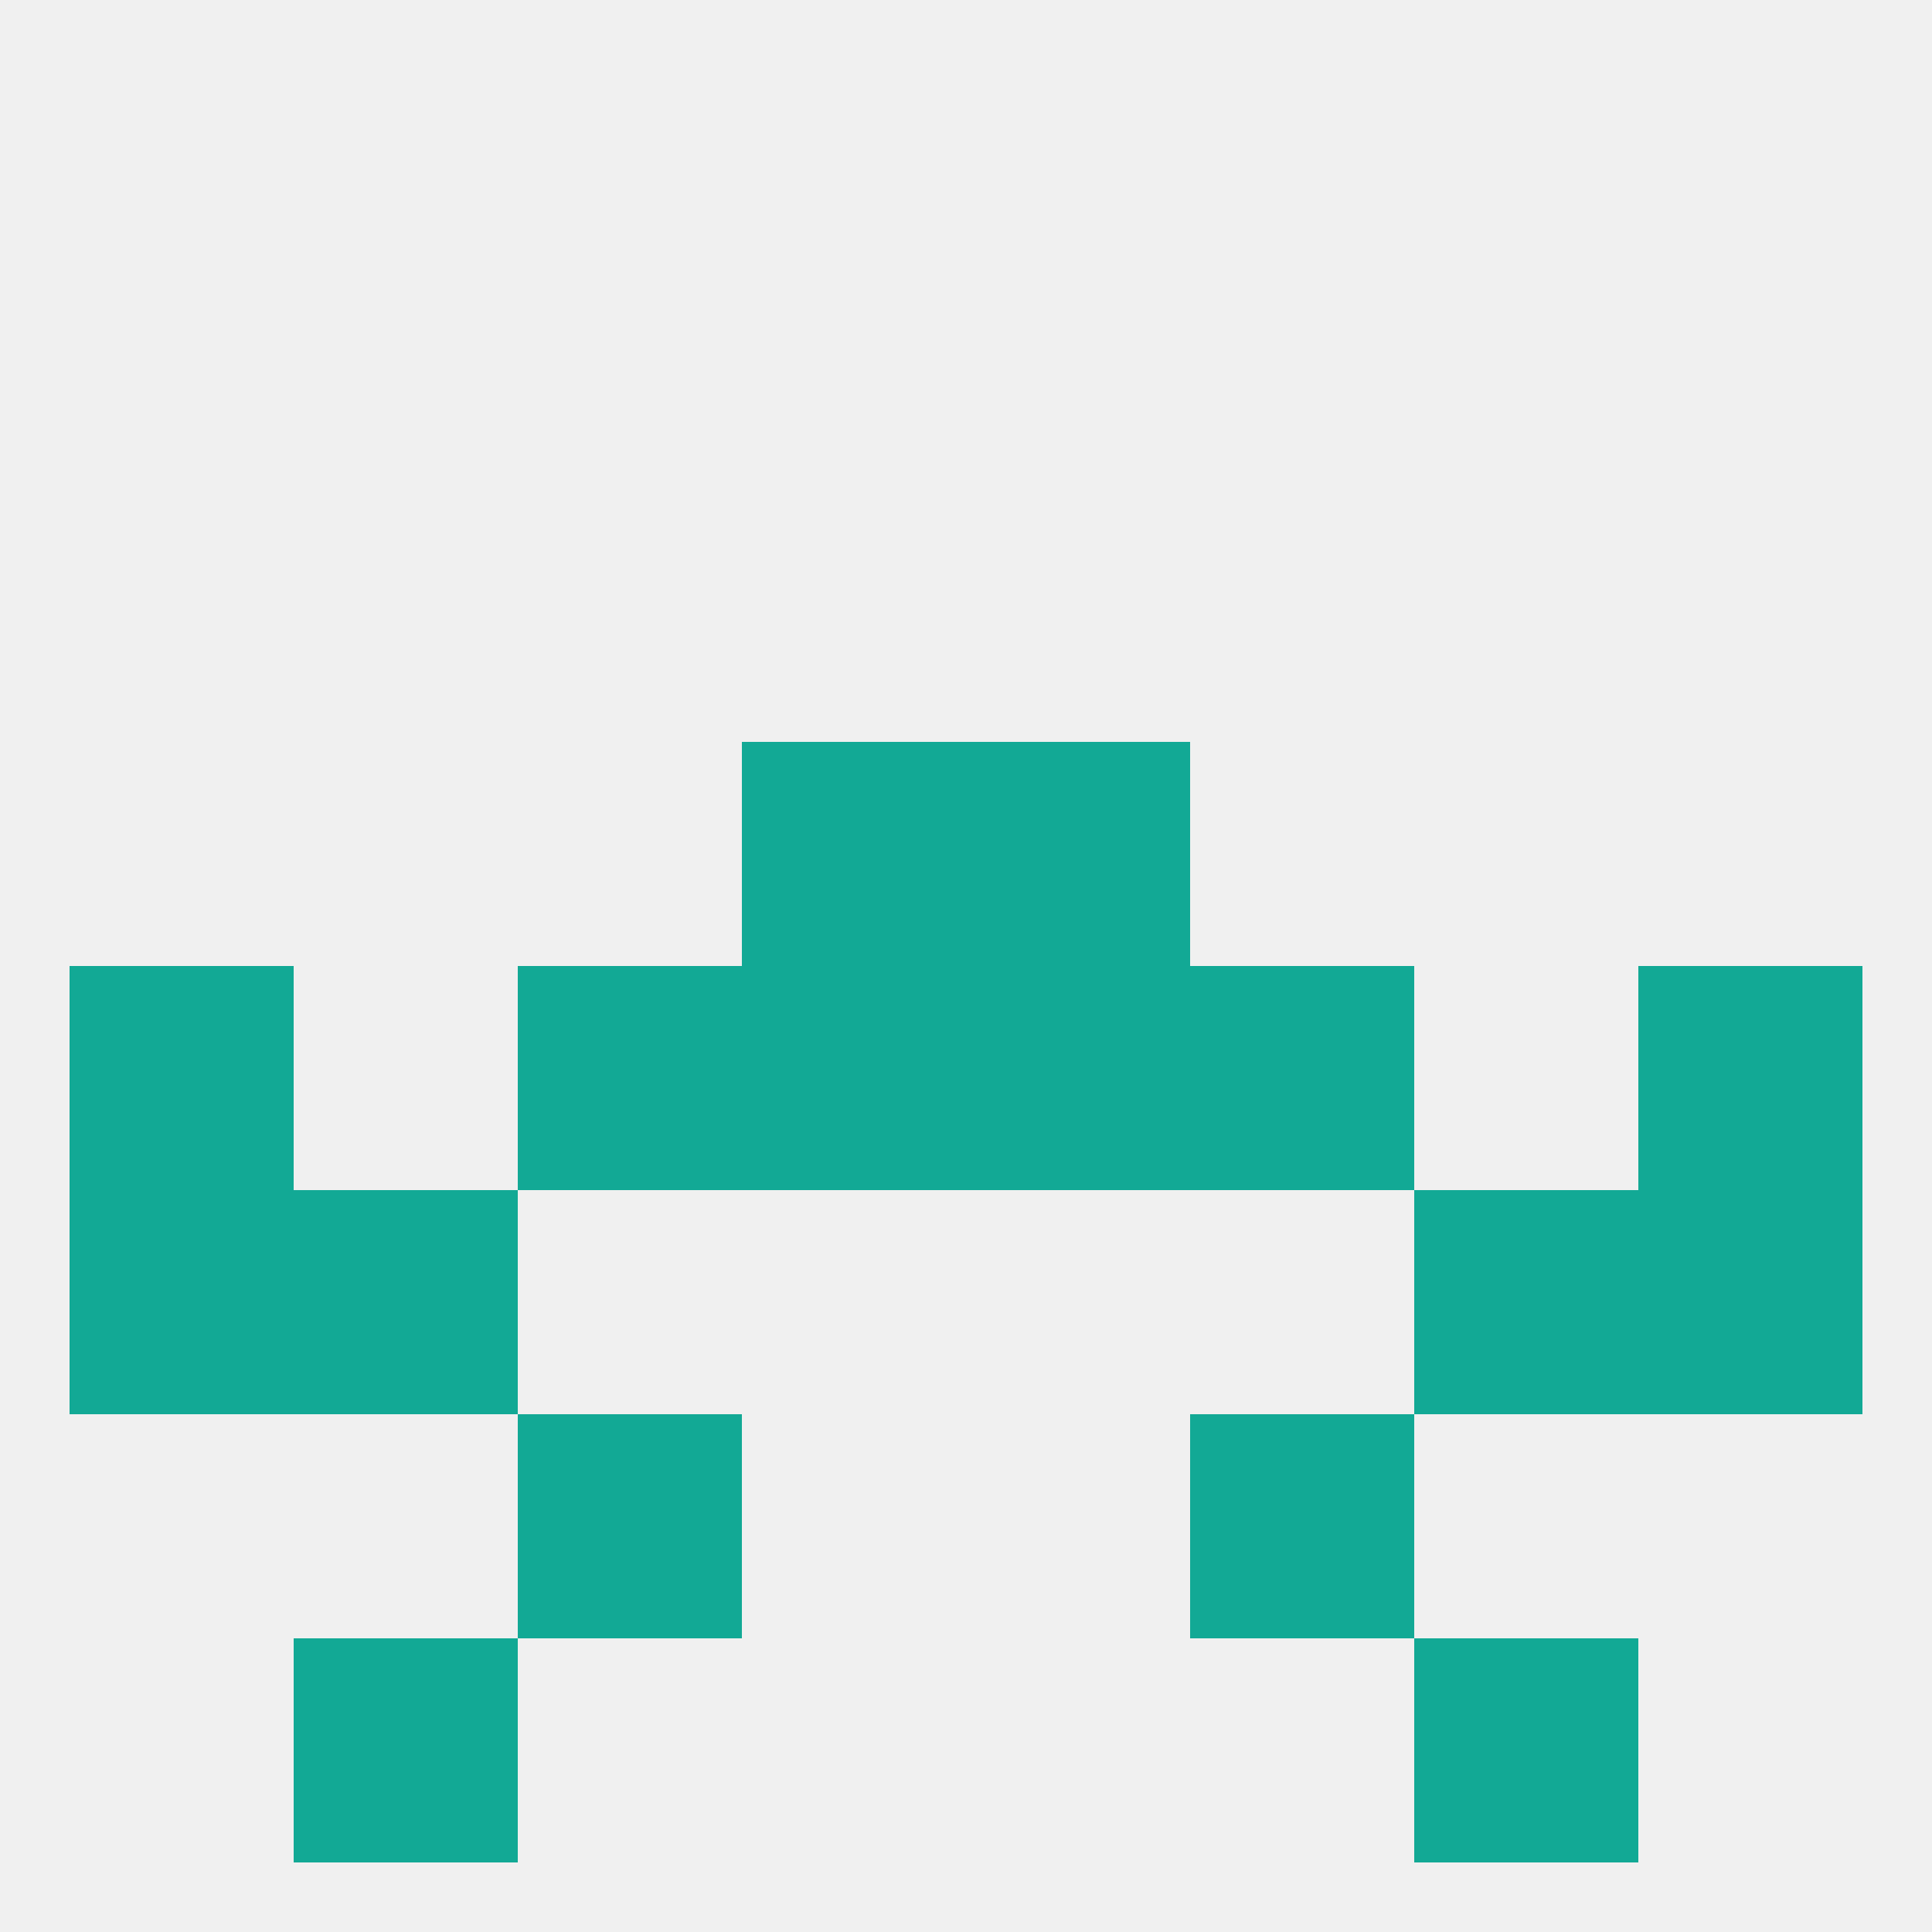
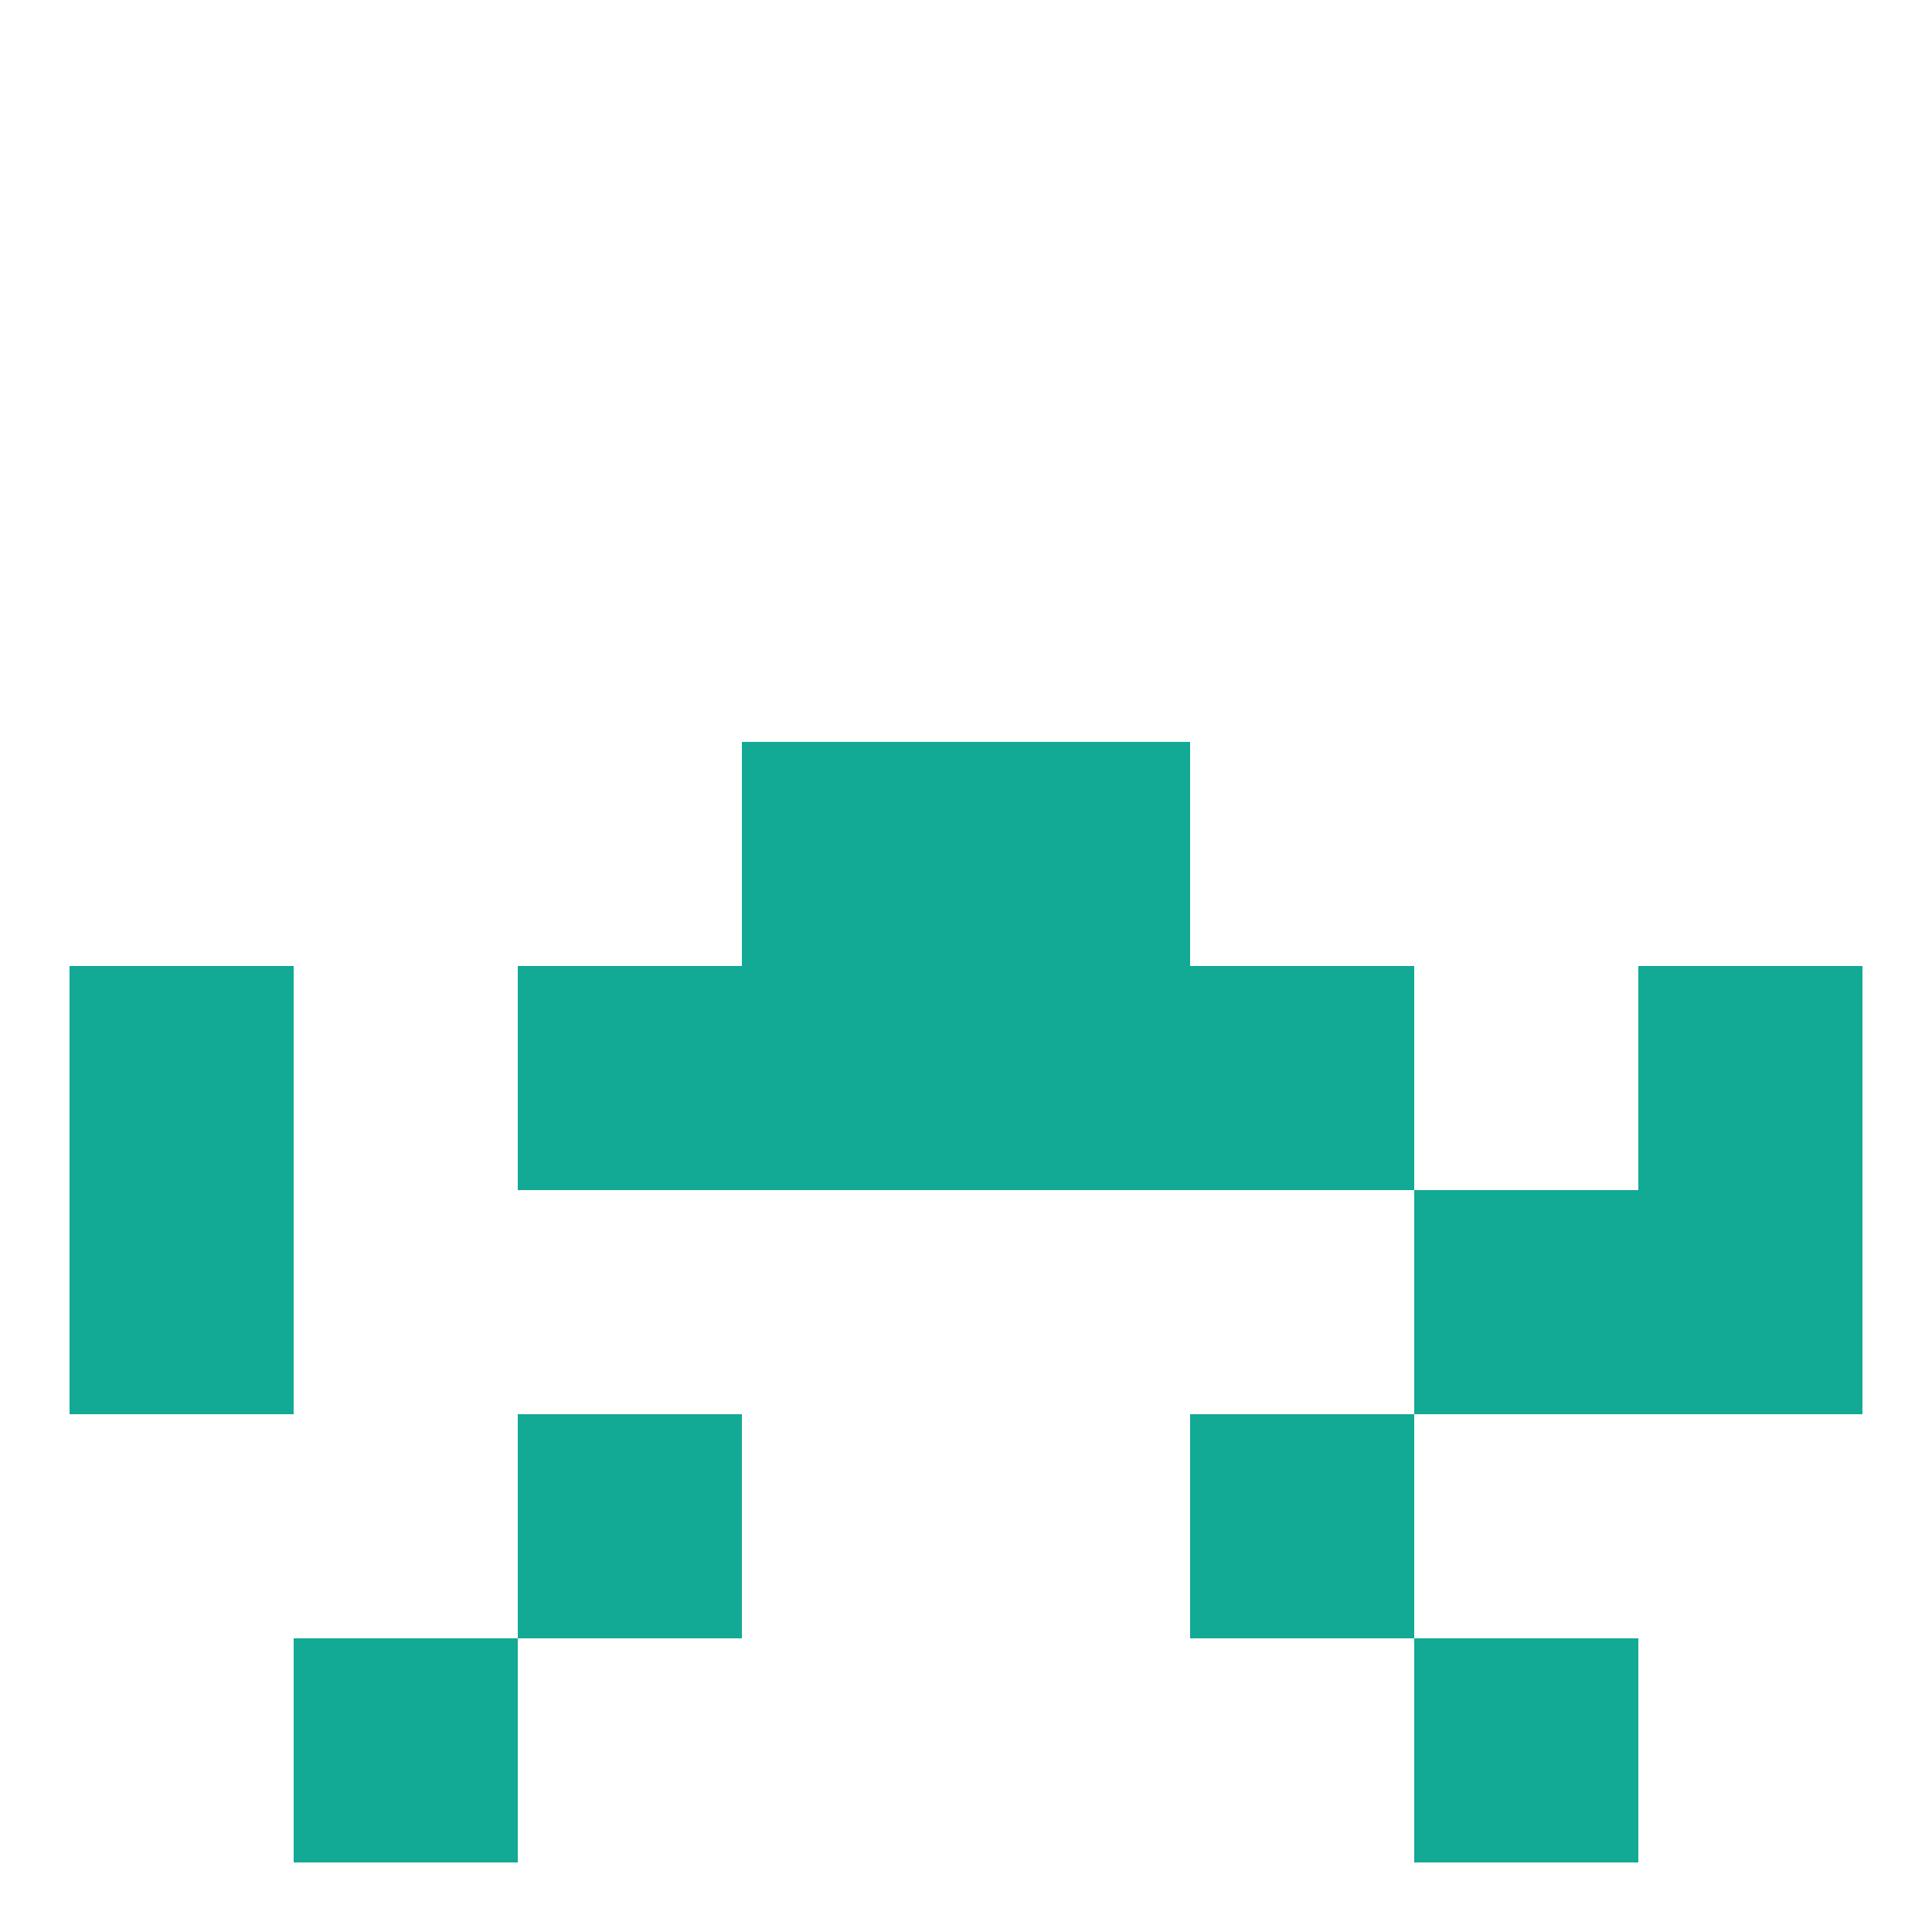
<svg xmlns="http://www.w3.org/2000/svg" version="1.1" baseprofile="full" width="250" height="250" viewBox="0 0 250 250">
-   <rect width="100%" height="100%" fill="rgba(240,240,240,255)" />
  <rect x="9" y="154" width="29" height="29" fill="rgba(18,169,149,255)" />
  <rect x="212" y="154" width="29" height="29" fill="rgba(18,169,149,255)" />
-   <rect x="38" y="154" width="29" height="29" fill="rgba(18,169,149,255)" />
  <rect x="183" y="154" width="29" height="29" fill="rgba(18,169,149,255)" />
  <rect x="67" y="183" width="29" height="29" fill="rgba(18,169,149,255)" />
  <rect x="154" y="183" width="29" height="29" fill="rgba(18,169,149,255)" />
  <rect x="38" y="212" width="29" height="29" fill="rgba(18,169,149,255)" />
  <rect x="183" y="212" width="29" height="29" fill="rgba(18,169,149,255)" />
  <rect x="125" y="96" width="29" height="29" fill="rgba(18,169,149,255)" />
  <rect x="96" y="96" width="29" height="29" fill="rgba(18,169,149,255)" />
  <rect x="9" y="125" width="29" height="29" fill="rgba(18,169,149,255)" />
  <rect x="212" y="125" width="29" height="29" fill="rgba(18,169,149,255)" />
  <rect x="96" y="125" width="29" height="29" fill="rgba(18,169,149,255)" />
  <rect x="125" y="125" width="29" height="29" fill="rgba(18,169,149,255)" />
  <rect x="67" y="125" width="29" height="29" fill="rgba(18,169,149,255)" />
  <rect x="154" y="125" width="29" height="29" fill="rgba(18,169,149,255)" />
</svg>